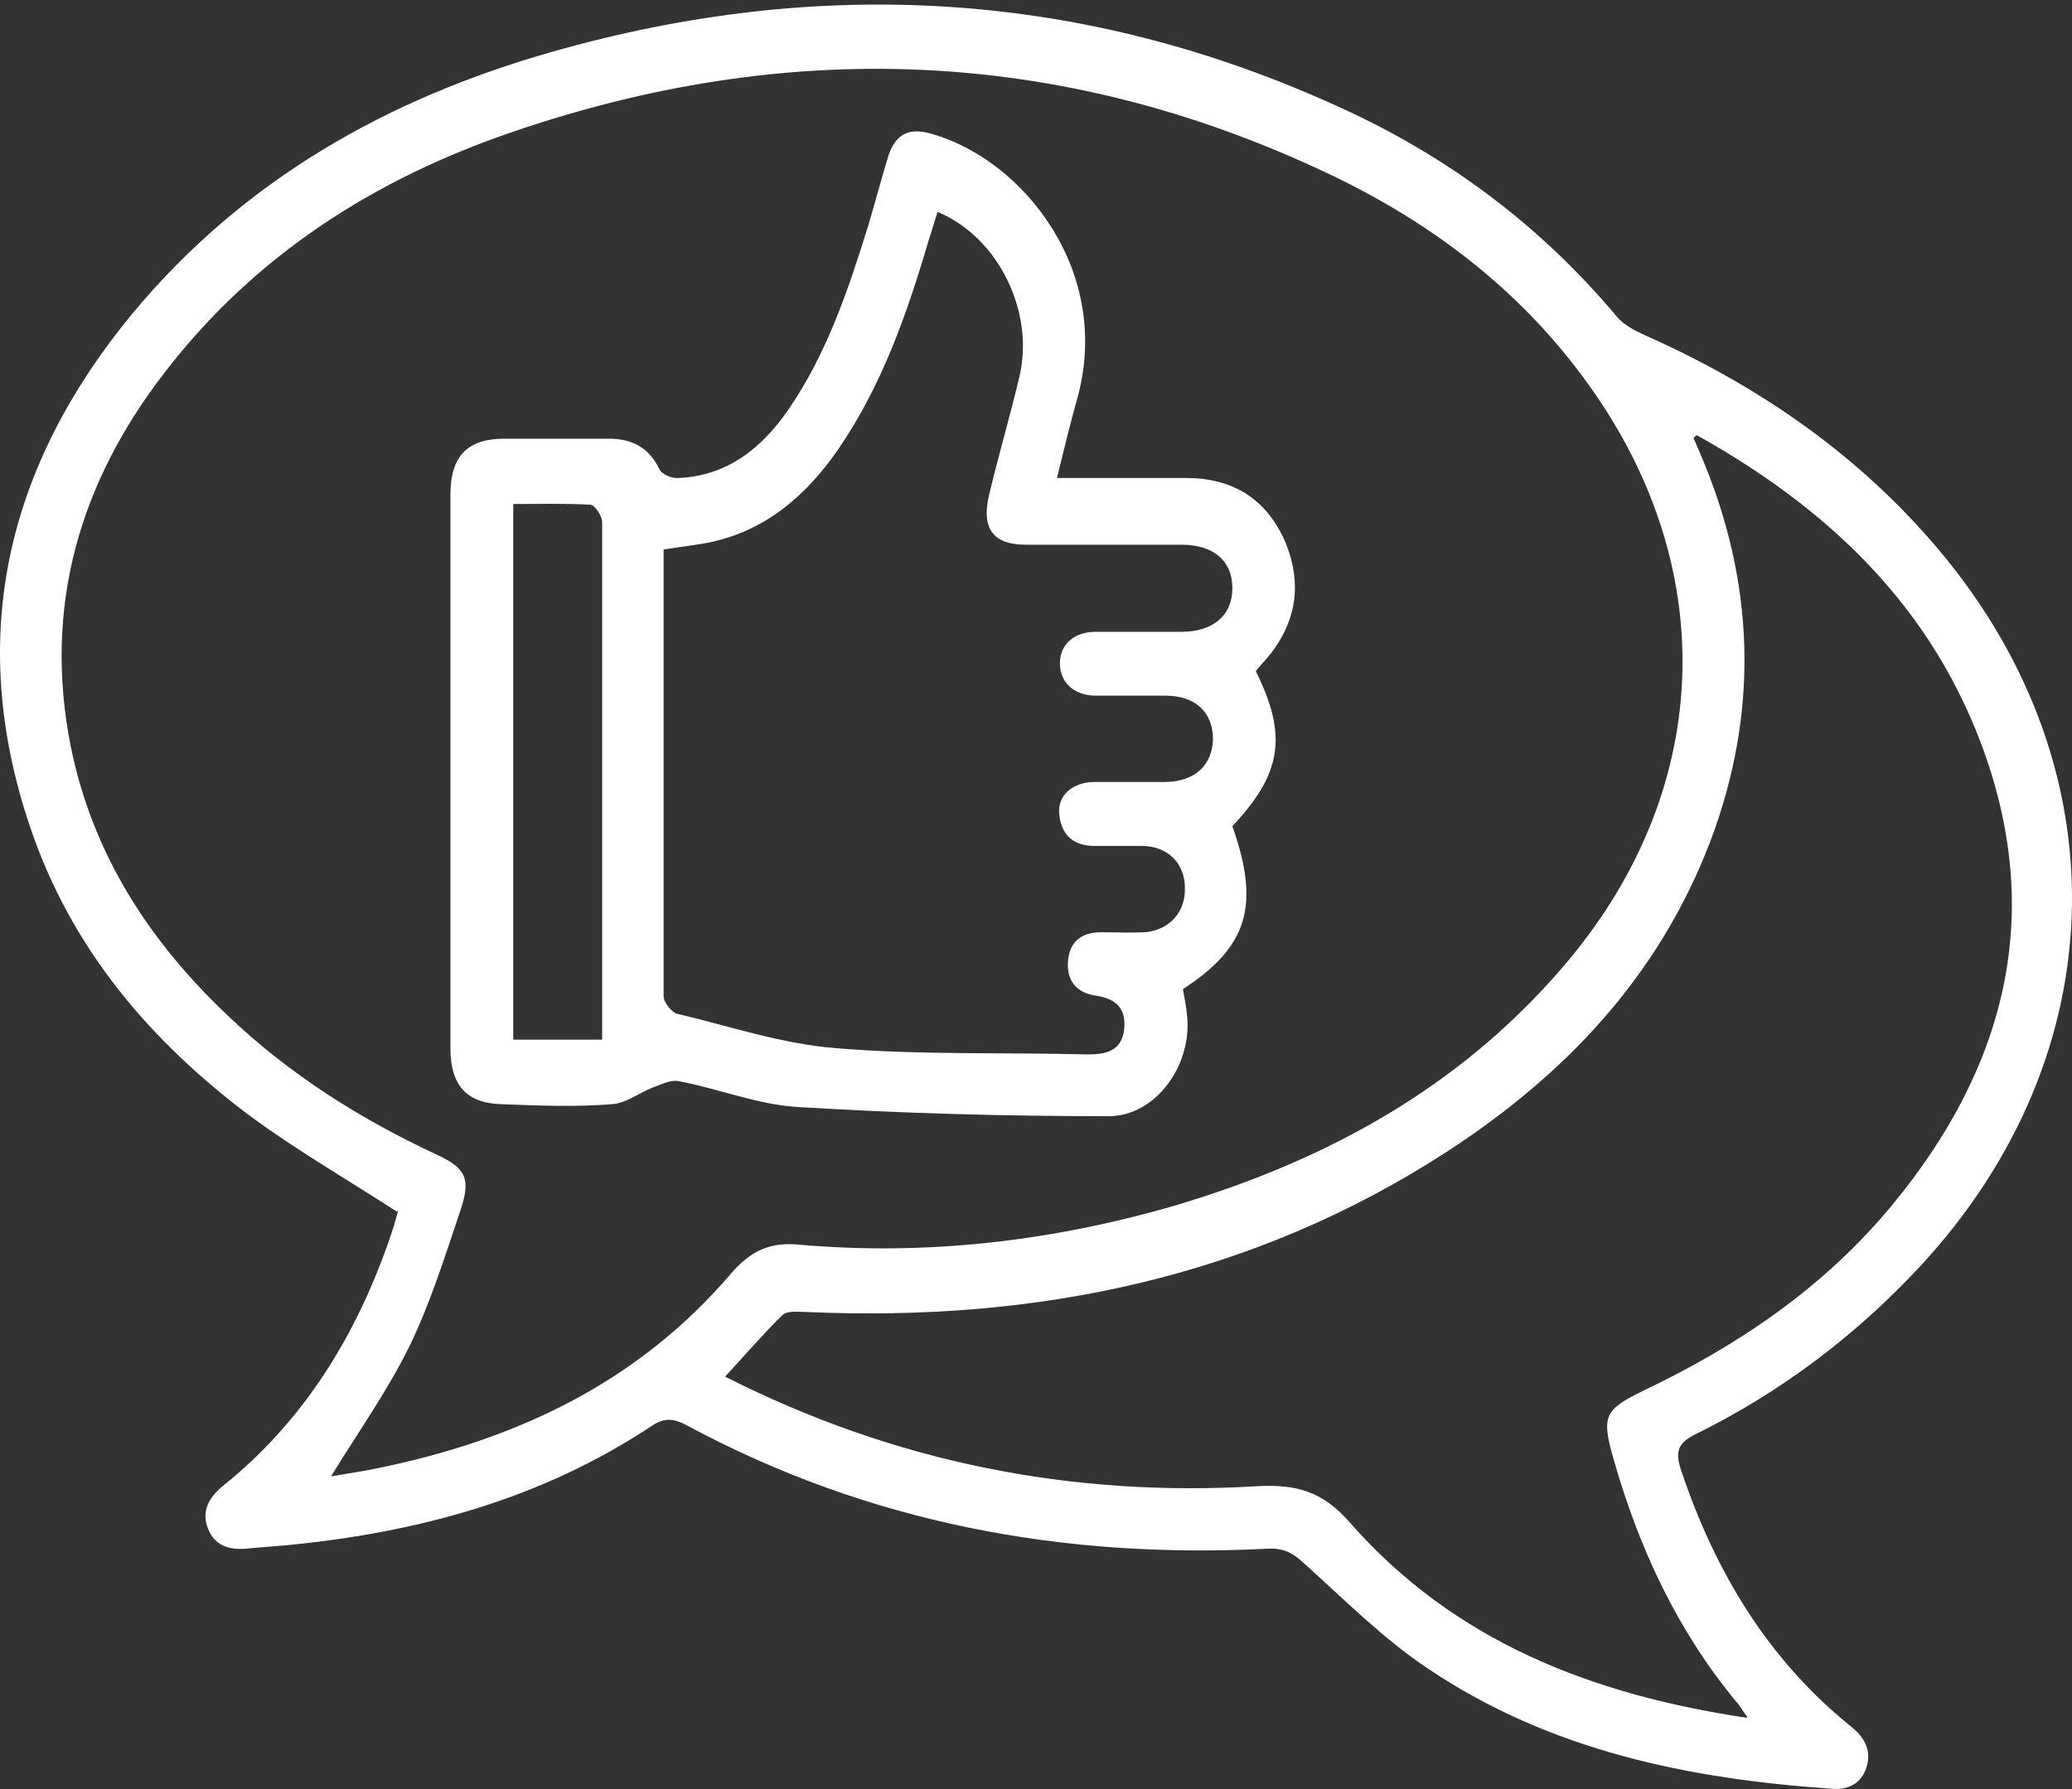
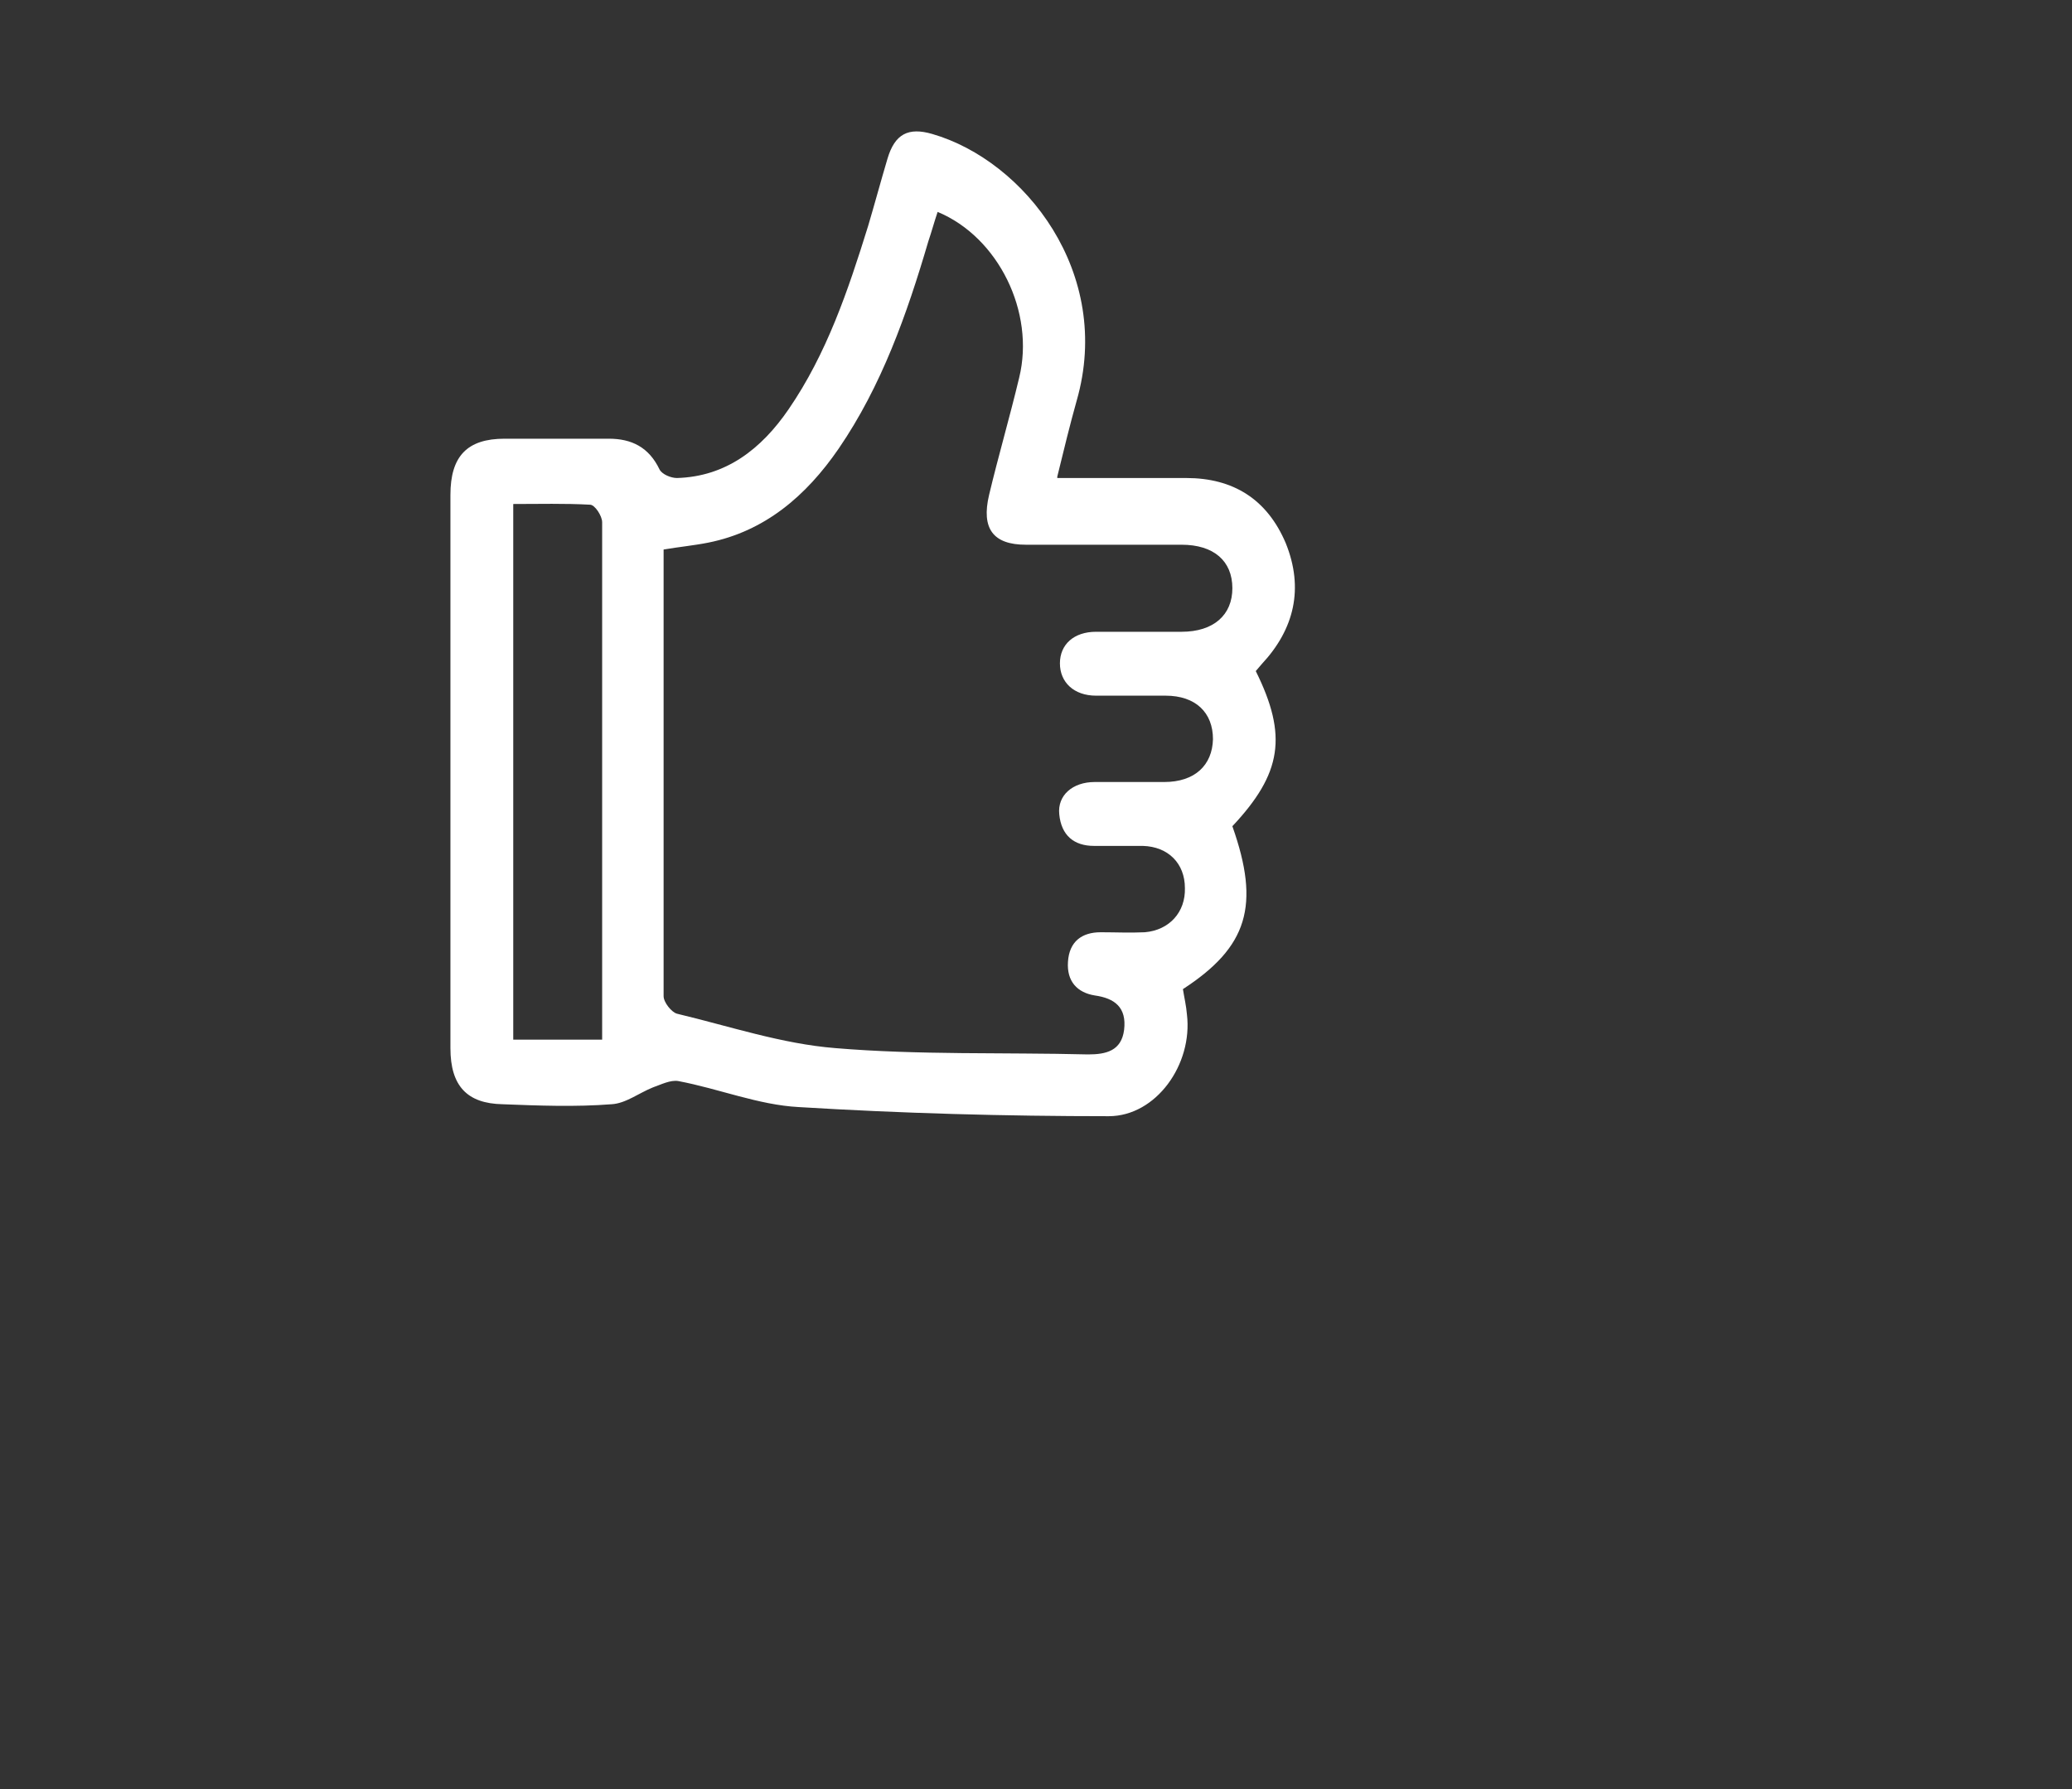
<svg xmlns="http://www.w3.org/2000/svg" width="44" height="38" viewBox="0 0 44 38" fill="none">
  <rect x="0" y="0" width="44" height="38" fill="#333333" stroke="none" />
  <g id="Icon_feedback">
-     <path d="M8.43 25.736C7.366 25.05 6.315 24.439 5.336 23.723C3.221 22.142 1.518 20.174 0.639 17.564C-0.738 13.493 0.17 9.87 2.796 6.679C5.18 3.801 8.26 2.086 11.723 1.101C17.428 -0.524 23.034 -0.211 28.483 2.294C30.74 3.323 32.712 4.785 34.345 6.738C34.486 6.902 34.714 7.021 34.912 7.111C37.225 8.14 39.298 9.527 41.001 11.48C45.088 16.148 44.989 22.366 40.759 26.914C39.383 28.39 37.793 29.583 36.005 30.463C35.622 30.657 35.565 30.836 35.707 31.253C36.431 33.401 37.552 35.25 39.283 36.651C39.567 36.875 39.752 37.144 39.638 37.531C39.525 37.889 39.241 38.023 38.9 37.993C35.863 37.785 32.925 37.188 30.328 35.444C29.363 34.802 28.526 33.952 27.66 33.177C27.433 32.968 27.234 32.879 26.922 32.894C22.594 33.117 18.45 32.357 14.575 30.269C14.32 30.135 14.121 30.105 13.866 30.269C11.495 31.85 8.856 32.551 6.102 32.819C5.804 32.849 5.506 32.864 5.223 32.894C4.868 32.923 4.556 32.834 4.414 32.461C4.272 32.088 4.442 31.805 4.726 31.567C6.457 30.18 7.578 28.36 8.302 26.228C8.373 26.034 8.416 25.84 8.458 25.706L8.43 25.736ZM7.039 31.358C7.366 31.298 7.706 31.253 8.047 31.179C10.942 30.582 13.525 29.389 15.526 27.048C15.952 26.556 16.363 26.377 16.974 26.437C19.684 26.675 22.352 26.362 24.964 25.602C28.114 24.662 30.953 23.141 33.181 20.547C36.36 16.863 36.587 12.136 33.734 8.17C32.273 6.127 30.328 4.68 28.128 3.651C22.48 0.997 16.69 0.803 10.843 2.816C7.976 3.801 5.435 5.396 3.505 7.901C1.703 10.228 0.908 12.867 1.504 15.864C1.973 18.161 3.179 19.995 4.811 21.546C6.131 22.813 7.649 23.768 9.281 24.528C9.892 24.811 10.005 25.035 9.778 25.706C9.452 26.675 9.14 27.674 8.7 28.584C8.231 29.538 7.607 30.418 7.039 31.343V31.358ZM37.098 36.458C36.984 36.309 36.942 36.219 36.871 36.145C35.622 34.638 34.799 32.879 34.259 30.97C34.004 30.075 34.075 29.941 34.898 29.538C36.899 28.584 38.716 27.361 40.163 25.617C42.576 22.709 43.456 19.428 42.051 15.745C40.901 12.733 38.702 10.735 36.033 9.243C36.033 9.243 35.991 9.273 35.962 9.303C36.005 9.407 36.062 9.527 36.104 9.631C37.268 12.345 37.367 15.104 36.317 17.877C35.21 20.77 33.209 22.843 30.74 24.453C26.581 27.153 21.997 28.077 17.158 27.868C16.974 27.868 16.718 27.824 16.605 27.943C16.193 28.346 15.81 28.793 15.398 29.24C18.989 31.059 22.75 31.805 26.695 31.567C27.518 31.522 28.086 31.671 28.668 32.342C30.896 34.877 33.819 35.995 37.098 36.487V36.458Z" fill="white" />
    <path d="M22.452 10.153C23.431 10.153 24.311 10.153 25.191 10.153C26.184 10.153 26.908 10.6 27.305 11.54C27.689 12.494 27.49 13.359 26.794 14.105C26.752 14.149 26.709 14.209 26.667 14.254C27.348 15.626 27.22 16.431 26.17 17.549C26.766 19.234 26.496 20.114 25.12 21.009C25.148 21.188 25.191 21.367 25.205 21.546C25.333 22.605 24.552 23.708 23.544 23.708C21.345 23.708 19.145 23.648 16.959 23.514C16.108 23.469 15.271 23.126 14.405 22.962C14.235 22.933 14.036 23.037 13.866 23.096C13.567 23.216 13.284 23.439 12.986 23.454C12.219 23.514 11.439 23.484 10.672 23.454C9.92 23.439 9.565 23.067 9.565 22.262C9.565 18.34 9.565 14.433 9.565 10.511C9.565 9.691 9.92 9.318 10.715 9.318C11.453 9.318 12.191 9.318 12.929 9.318C13.411 9.318 13.78 9.497 14.007 9.974C14.064 10.078 14.249 10.153 14.376 10.153C15.412 10.123 16.165 9.542 16.747 8.692C17.555 7.514 18.009 6.172 18.435 4.8C18.577 4.322 18.705 3.845 18.847 3.368C19.003 2.846 19.287 2.697 19.798 2.846C21.756 3.413 23.644 5.799 22.863 8.513C22.721 9.02 22.594 9.542 22.452 10.123V10.153ZM14.092 11.614C14.092 14.835 14.092 17.997 14.092 21.158C14.092 21.292 14.263 21.501 14.376 21.531C15.498 21.799 16.605 22.172 17.74 22.262C19.514 22.411 21.316 22.351 23.105 22.396C23.488 22.396 23.814 22.321 23.871 21.874C23.928 21.397 23.672 21.203 23.246 21.143C22.877 21.083 22.65 20.845 22.679 20.427C22.707 19.995 22.977 19.801 23.374 19.801C23.686 19.801 23.999 19.816 24.311 19.801C24.836 19.756 25.177 19.369 25.162 18.862C25.162 18.34 24.808 17.982 24.268 17.967C23.928 17.967 23.573 17.967 23.232 17.967C22.806 17.967 22.537 17.743 22.494 17.296C22.452 16.893 22.778 16.61 23.246 16.61C23.743 16.61 24.226 16.61 24.722 16.61C25.375 16.61 25.744 16.252 25.758 15.7C25.758 15.134 25.389 14.776 24.751 14.776C24.254 14.776 23.771 14.776 23.275 14.776C22.806 14.776 22.508 14.492 22.508 14.09C22.508 13.687 22.806 13.419 23.275 13.419C23.885 13.419 24.495 13.419 25.091 13.419C25.773 13.419 26.17 13.061 26.17 12.494C26.17 11.913 25.773 11.57 25.091 11.57C23.984 11.57 22.892 11.57 21.785 11.57C21.089 11.57 20.834 11.227 21.004 10.511C21.203 9.676 21.444 8.856 21.643 8.021C21.983 6.634 21.203 5.038 19.911 4.501C19.84 4.71 19.784 4.919 19.713 5.128C19.258 6.679 18.719 8.2 17.811 9.527C17.115 10.541 16.235 11.286 15.043 11.525C14.745 11.585 14.433 11.614 14.078 11.674L14.092 11.614ZM12.787 22.082V21.441C12.787 18.653 12.787 15.849 12.787 13.061C12.787 12.405 12.787 11.749 12.787 11.092C12.787 10.958 12.631 10.72 12.531 10.72C11.992 10.69 11.453 10.705 10.899 10.705V22.082H12.787Z" fill="white" />
  </g>
</svg>